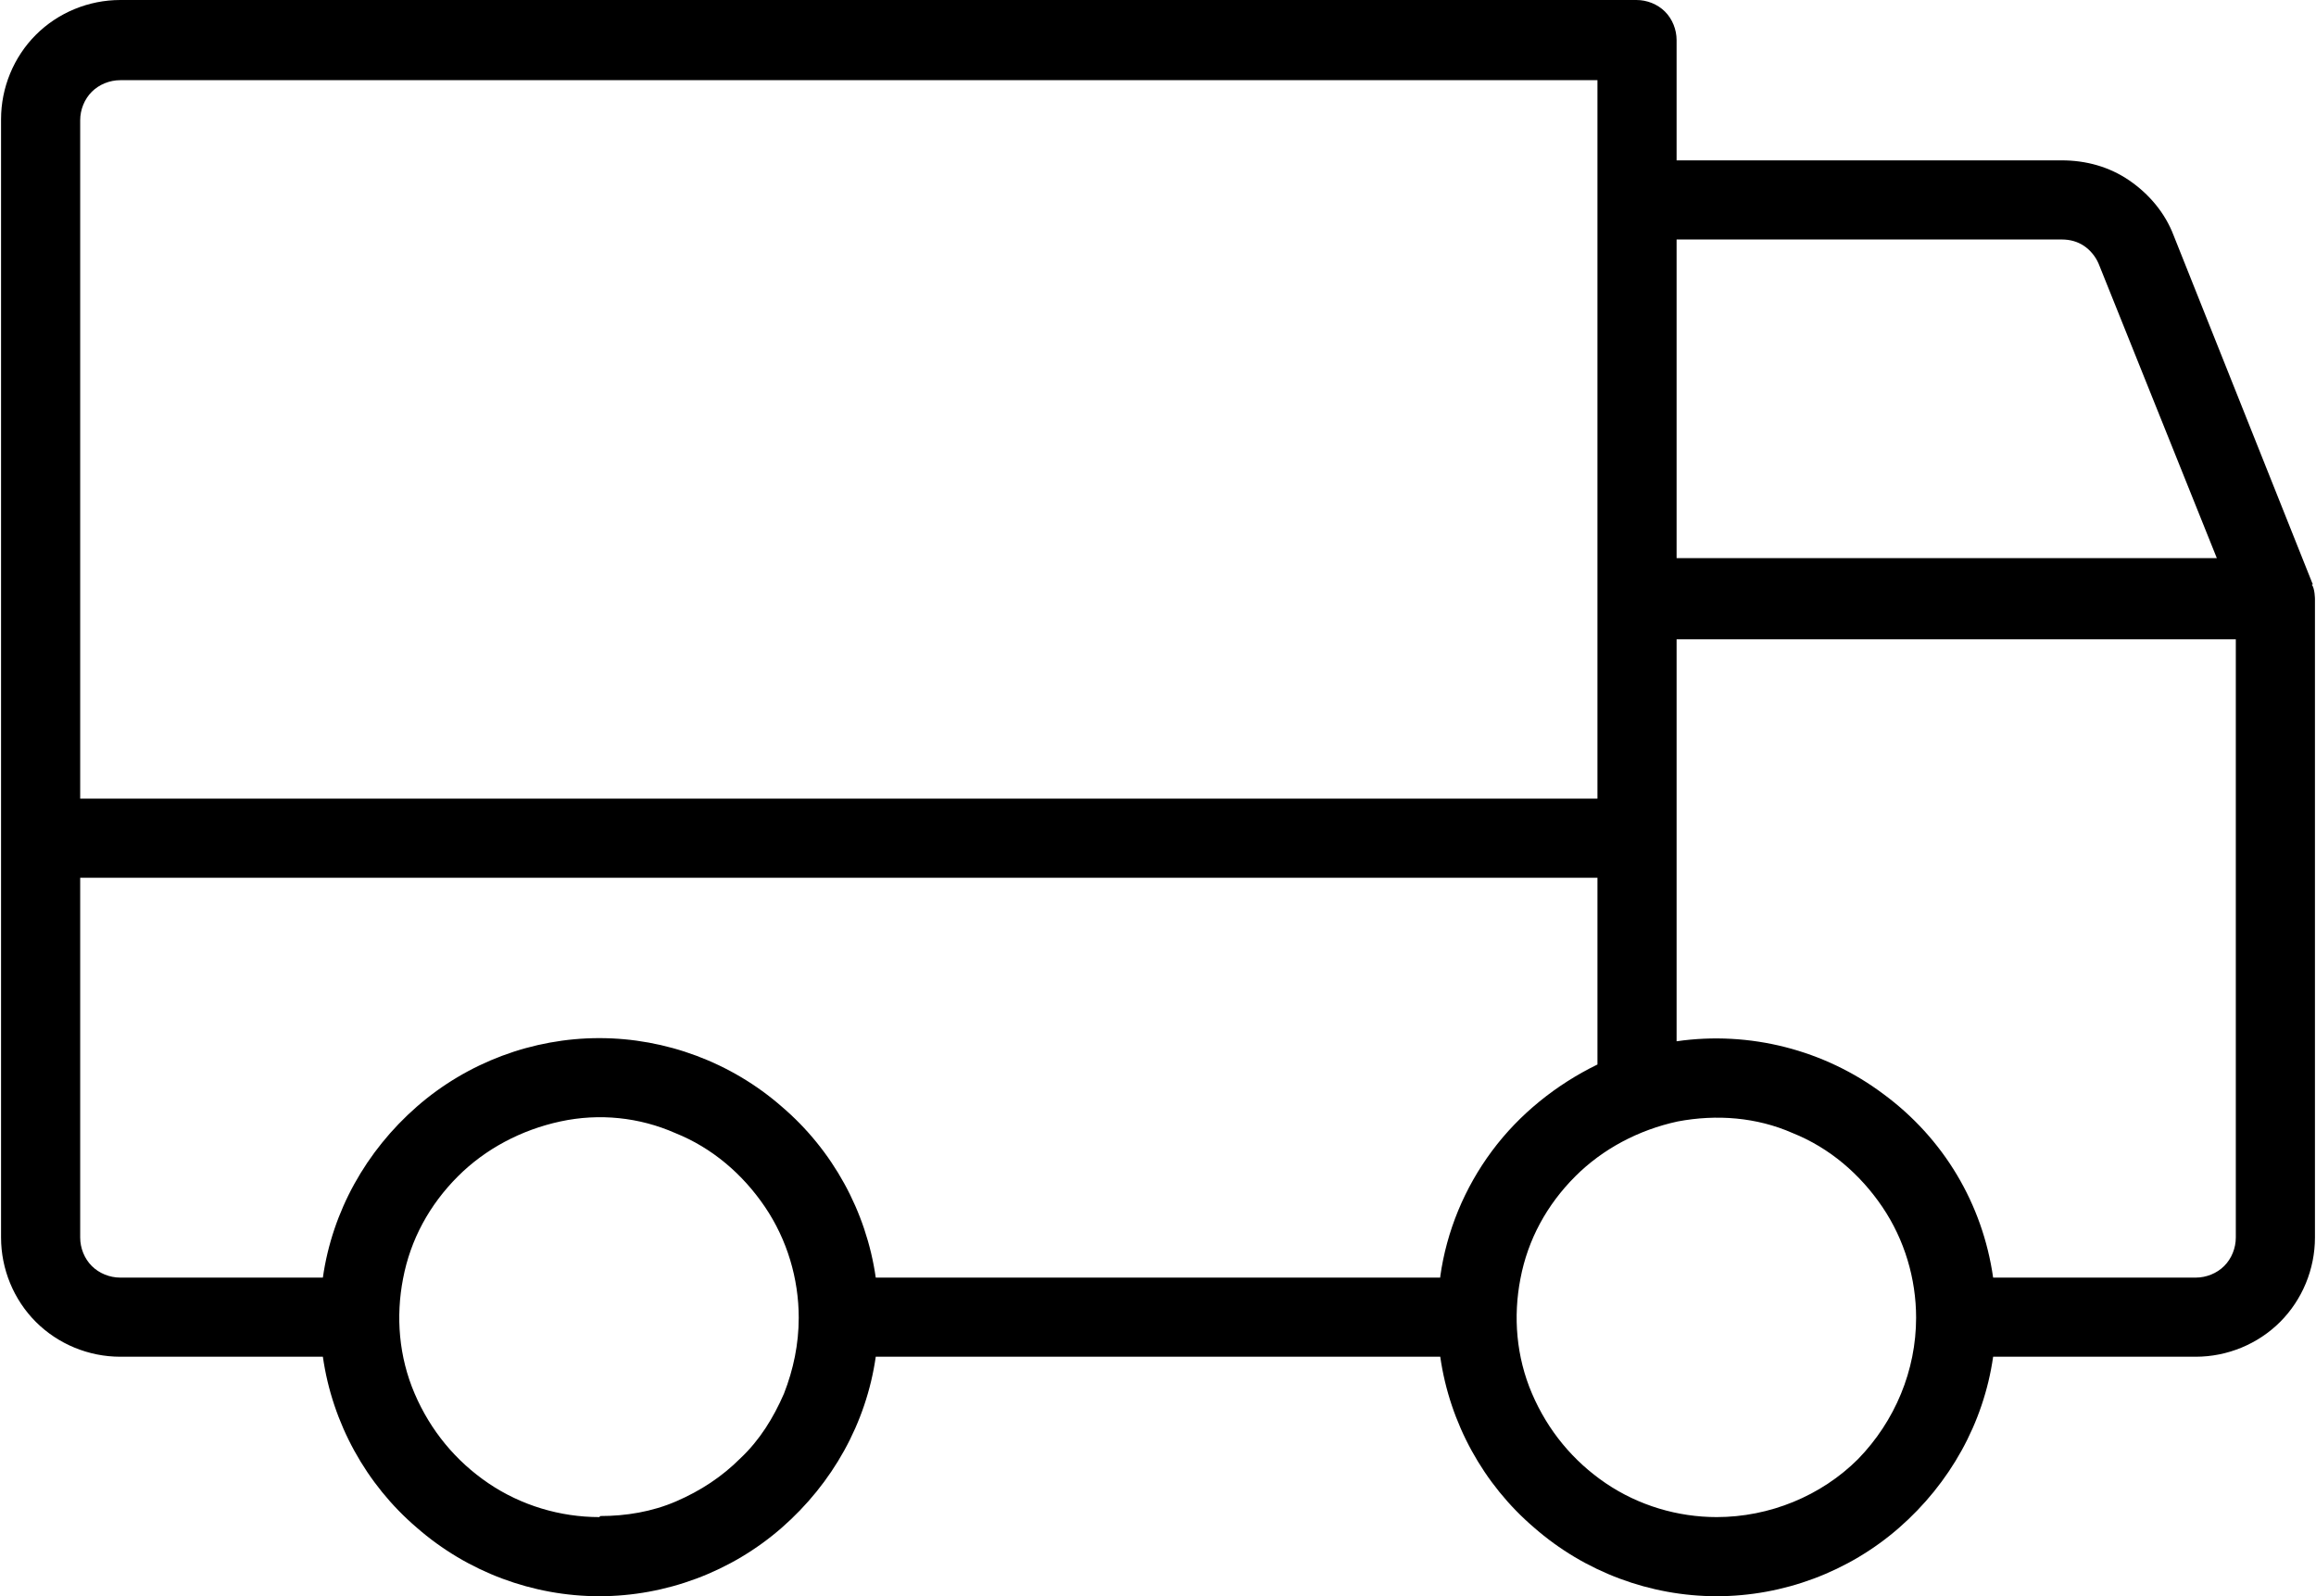
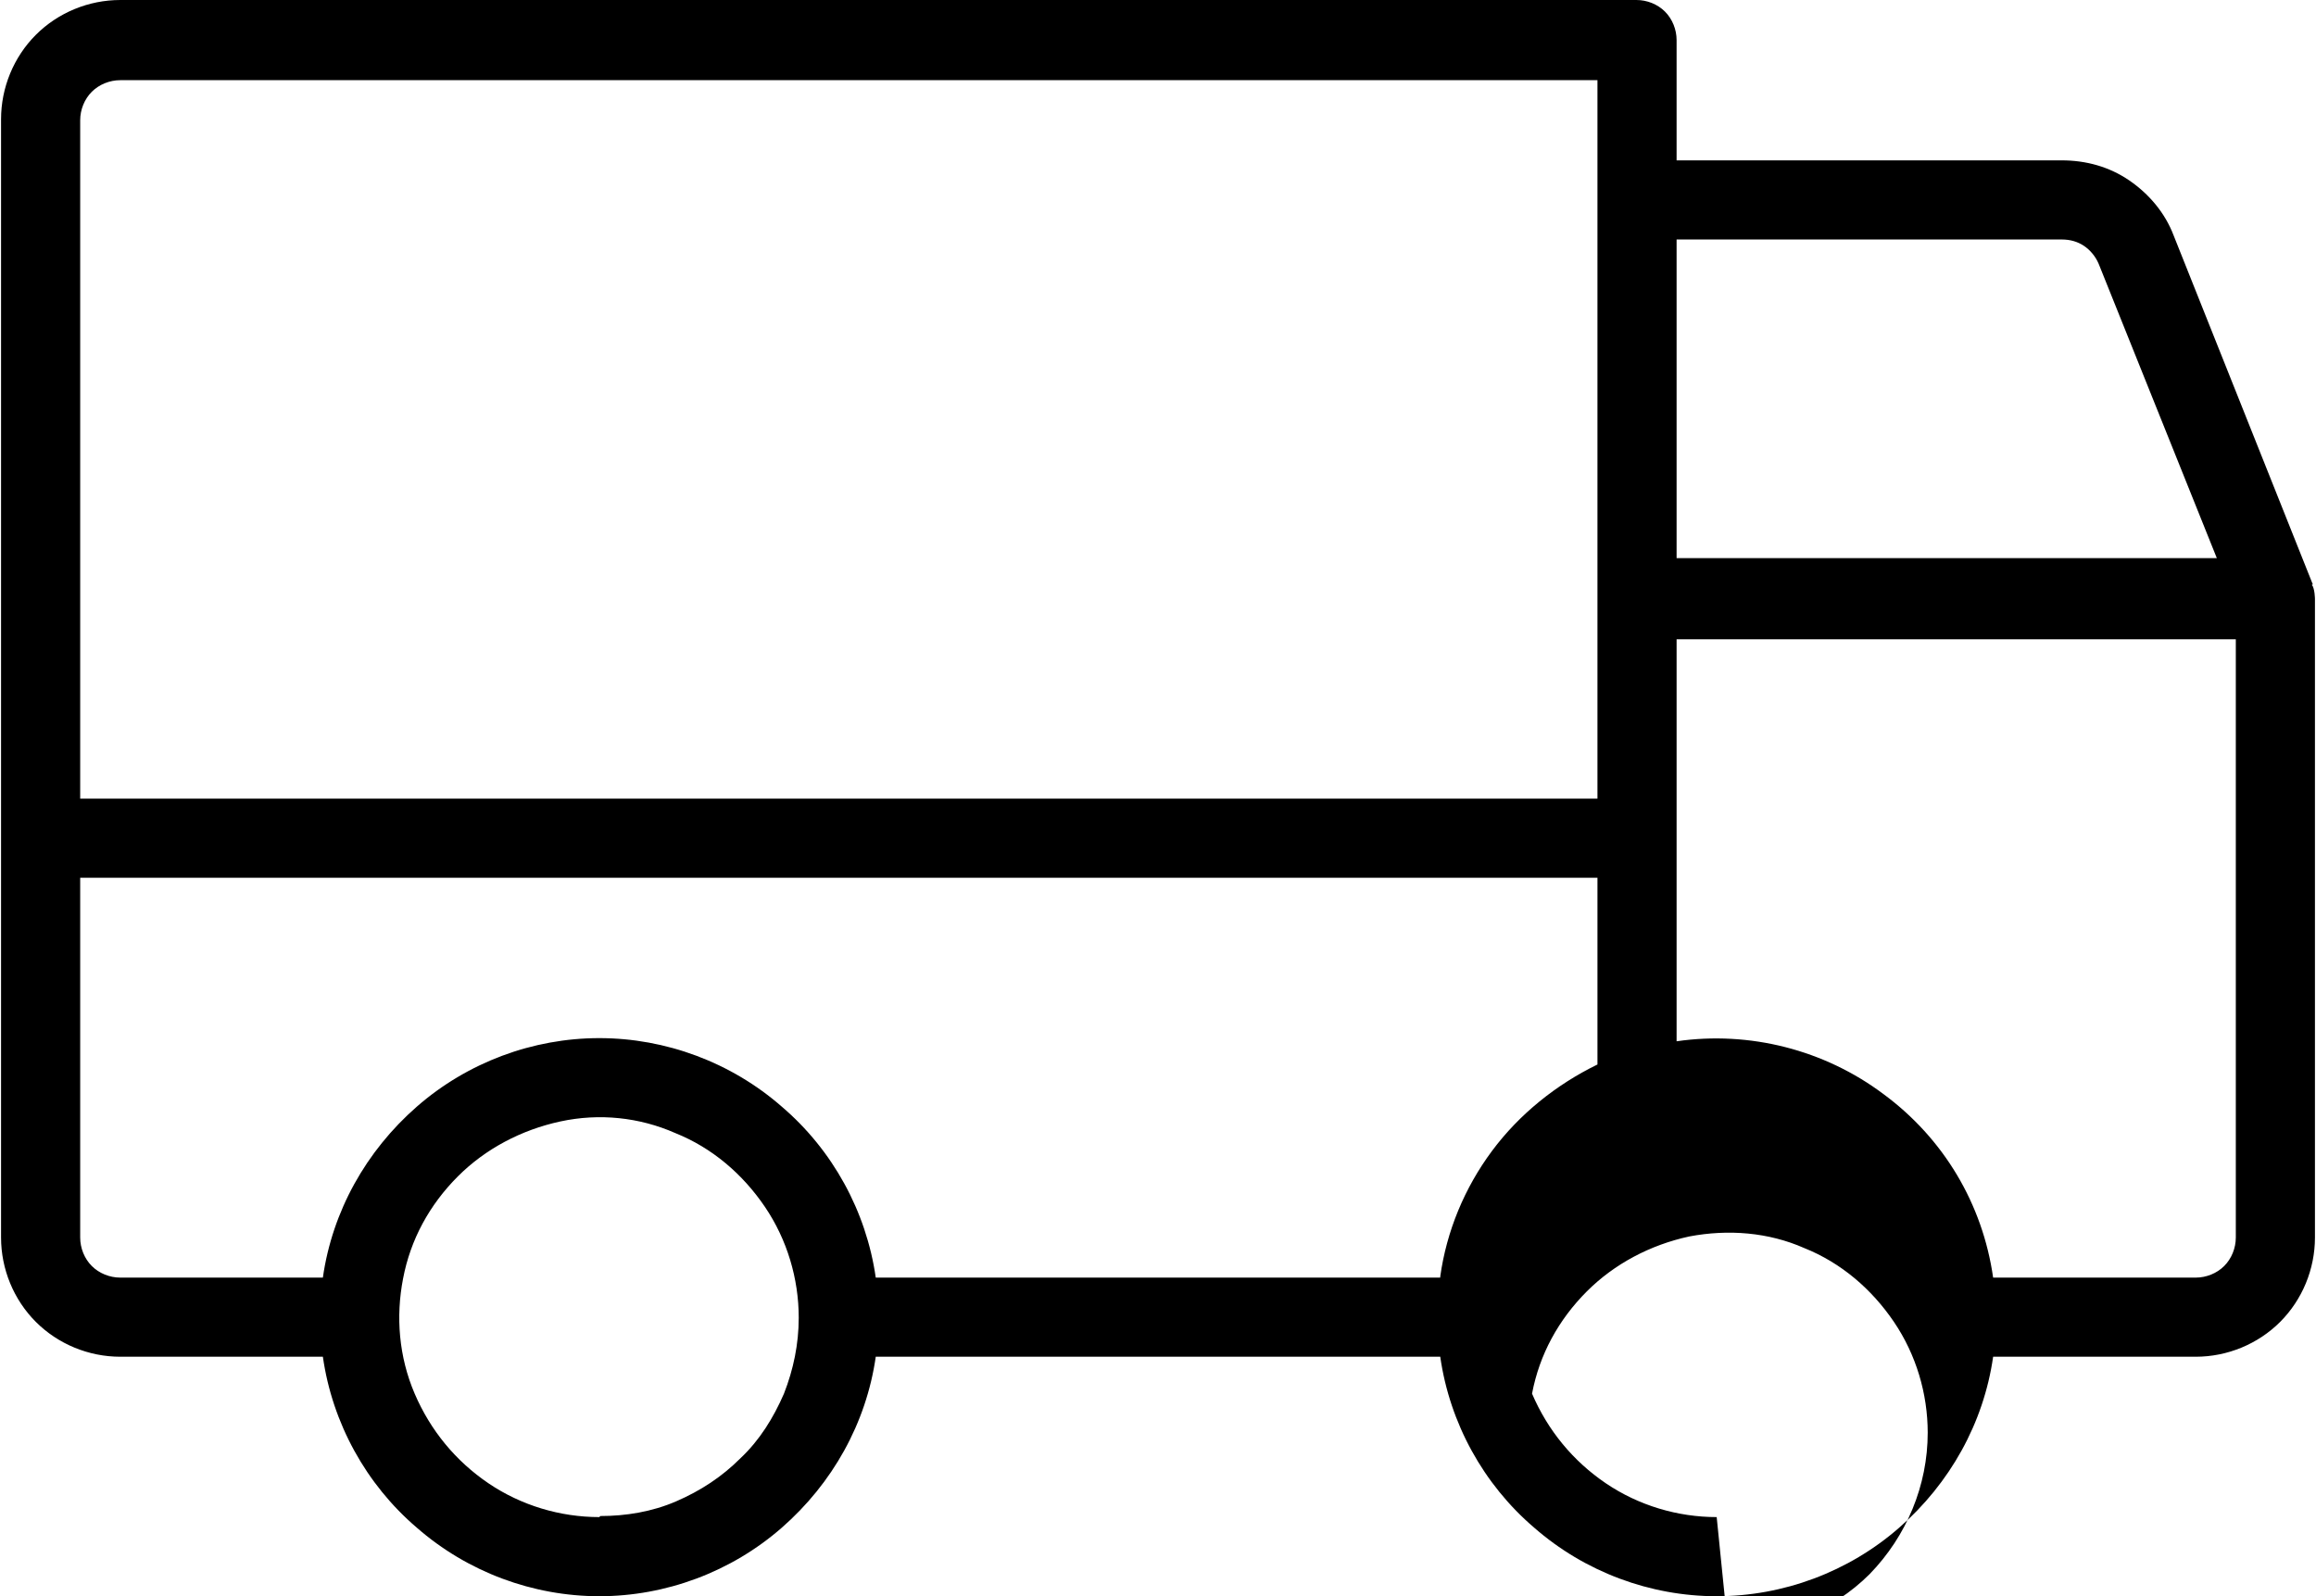
<svg xmlns="http://www.w3.org/2000/svg" id="Layer_1" data-name="Layer 1" viewBox="0 0 21.95 15.13">
  <defs>
    <style>
      .cls-1 {
        fill: #000;
        stroke-width: 0px;
      }
    </style>
  </defs>
  <g id="Truck">
-     <path id="Vector" class="cls-1" d="M21.92,5.54l-1.32-3.31c-.08-.21-.23-.39-.42-.52-.19-.13-.41-.19-.64-.19h-3.65V.38c0-.1-.04-.2-.11-.27-.07-.07-.17-.11-.27-.11H1.14c-.3,0-.59.12-.8.33-.21.21-.33.5-.33.8v10.6c0,.3.12.59.33.8.21.21.5.33.8.33h1.92c.09.63.41,1.21.89,1.62.48.42,1.1.65,1.73.65s1.25-.23,1.73-.65c.48-.42.8-.99.89-1.62h5.35c.09.63.41,1.21.89,1.62.48.42,1.1.65,1.73.65s1.25-.23,1.73-.65c.48-.42.8-.99.89-1.62h1.92c.3,0,.59-.12.8-.33.21-.21.33-.5.33-.8v-6.05s0-.1-.03-.14ZM15.89,2.27h3.65c.08,0,.15.02.21.06.06.04.11.1.14.17l1.12,2.79h-5.12v-3.03ZM.76,1.14c0-.1.04-.2.11-.27.07-.07.17-.11.27-.11h14v6.81H.76V1.14ZM5.68,14.38c-.37,0-.74-.11-1.05-.32-.31-.21-.55-.5-.7-.85s-.18-.73-.11-1.09c.07-.37.25-.7.52-.97.26-.26.6-.44.97-.52s.75-.04,1.09.11c.35.14.64.39.85.7.21.31.32.68.32,1.05,0,.25-.05.49-.14.72-.1.23-.23.44-.41.61-.18.18-.38.31-.61.41-.23.1-.48.14-.72.14ZM13.65,12.11h-5.35c-.09-.63-.41-1.21-.89-1.62-.48-.42-1.1-.65-1.73-.65s-1.25.23-1.73.65c-.48.42-.8.99-.89,1.62h-1.92c-.1,0-.2-.04-.27-.11-.07-.07-.11-.17-.11-.27v-3.41h14.38v1.77c-.39.19-.74.47-1,.82-.26.35-.43.76-.49,1.19ZM16.27,14.38c-.37,0-.74-.11-1.05-.32-.31-.21-.55-.5-.7-.85s-.18-.73-.11-1.09c.07-.37.25-.7.52-.97.26-.26.6-.44.97-.52.37-.07.75-.04,1.09.11.35.14.64.39.85.7.21.31.32.68.32,1.05,0,.5-.2.98-.55,1.34-.35.35-.84.55-1.34.55ZM21.19,11.73c0,.1-.04.2-.11.27-.07.07-.17.11-.27.11h-1.92c-.1-.7-.47-1.32-1.04-1.74-.56-.42-1.27-.6-1.96-.5v-3.81h5.3v5.68Z" />
+     <path id="Vector" class="cls-1" d="M21.92,5.54l-1.32-3.31c-.08-.21-.23-.39-.42-.52-.19-.13-.41-.19-.64-.19h-3.65V.38c0-.1-.04-.2-.11-.27-.07-.07-.17-.11-.27-.11H1.14c-.3,0-.59.12-.8.33-.21.21-.33.5-.33.8v10.6c0,.3.12.59.33.8.21.21.5.33.8.33h1.92c.09.63.41,1.21.89,1.62.48.42,1.1.65,1.73.65s1.25-.23,1.73-.65c.48-.42.8-.99.89-1.62h5.35c.09.63.41,1.21.89,1.62.48.42,1.1.65,1.73.65s1.25-.23,1.73-.65c.48-.42.8-.99.89-1.62h1.92c.3,0,.59-.12.8-.33.21-.21.33-.5.33-.8v-6.05s0-.1-.03-.14ZM15.89,2.27h3.65c.08,0,.15.02.21.06.06.04.11.1.14.17l1.12,2.79h-5.12v-3.03ZM.76,1.14c0-.1.04-.2.11-.27.07-.07.17-.11.27-.11h14v6.81H.76V1.14ZM5.68,14.38c-.37,0-.74-.11-1.05-.32-.31-.21-.55-.5-.7-.85s-.18-.73-.11-1.09c.07-.37.25-.7.52-.97.26-.26.6-.44.97-.52s.75-.04,1.09.11c.35.14.64.39.85.7.21.31.32.68.32,1.05,0,.25-.05.49-.14.72-.1.23-.23.44-.41.61-.18.18-.38.31-.61.41-.23.1-.48.14-.72.14ZM13.65,12.11h-5.35c-.09-.63-.41-1.21-.89-1.62-.48-.42-1.1-.65-1.73-.65s-1.25.23-1.73.65c-.48.42-.8.99-.89,1.62h-1.92c-.1,0-.2-.04-.27-.11-.07-.07-.11-.17-.11-.27v-3.41h14.38v1.77c-.39.19-.74.47-1,.82-.26.35-.43.76-.49,1.19ZM16.27,14.38c-.37,0-.74-.11-1.05-.32-.31-.21-.55-.5-.7-.85c.07-.37.25-.7.52-.97.26-.26.6-.44.97-.52.37-.07.75-.04,1.09.11.35.14.64.39.85.7.21.31.32.68.32,1.05,0,.5-.2.98-.55,1.34-.35.35-.84.55-1.34.55ZM21.19,11.73c0,.1-.04.2-.11.27-.07.07-.17.11-.27.11h-1.92c-.1-.7-.47-1.32-1.04-1.74-.56-.42-1.27-.6-1.96-.5v-3.81h5.3v5.68Z" />
  </g>
</svg>